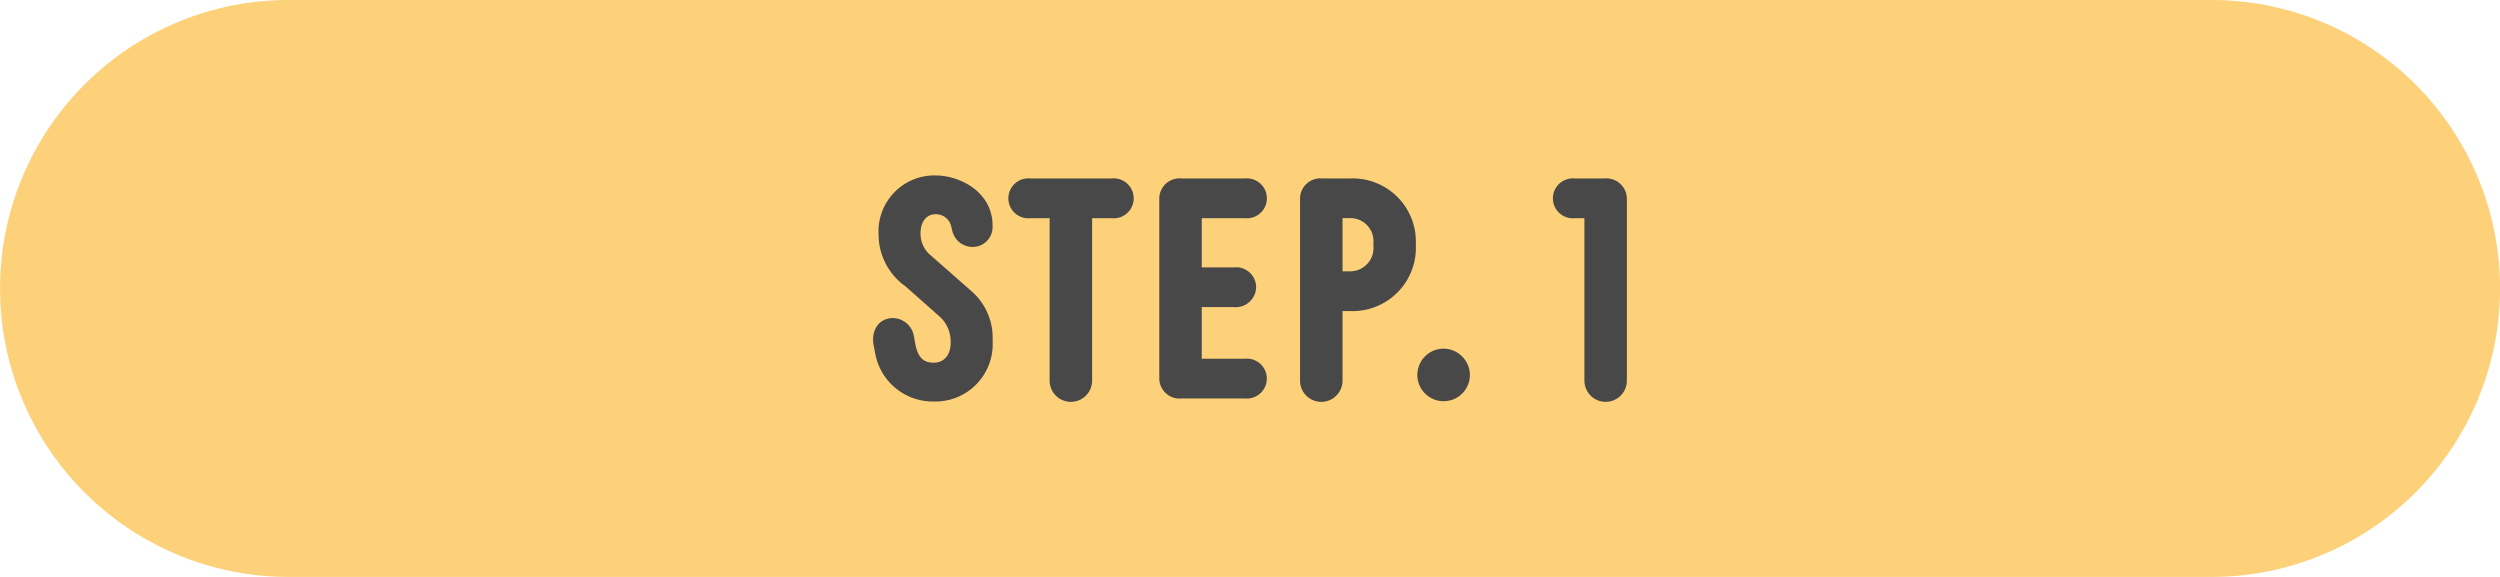
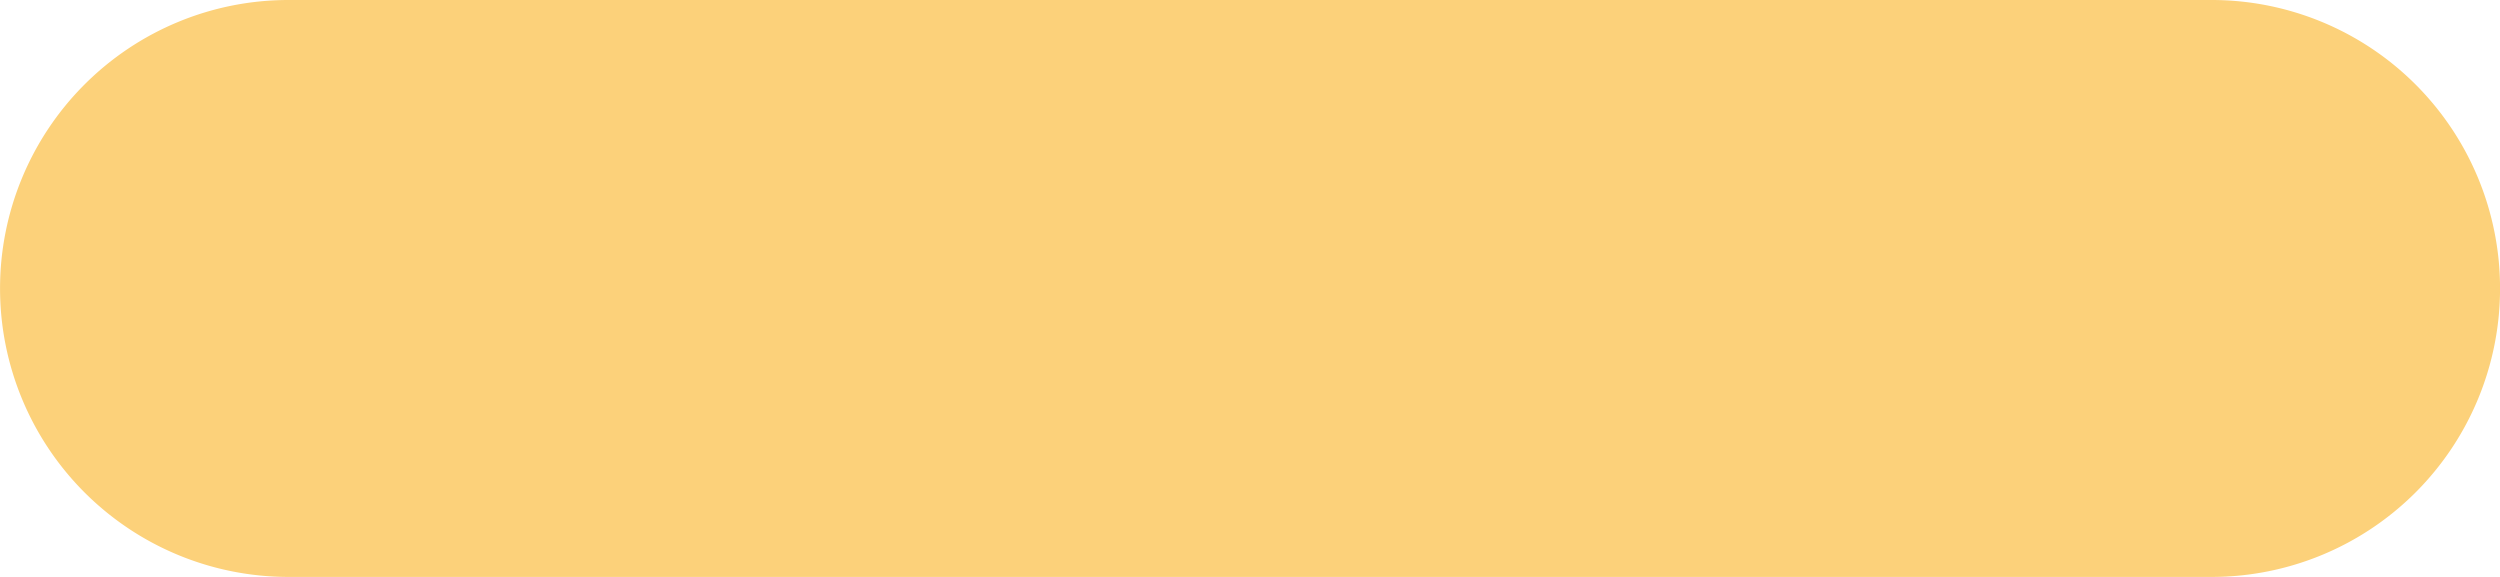
<svg xmlns="http://www.w3.org/2000/svg" width="221" height="51" viewBox="0 0 221 51">
  <defs>
    <style>.a{fill:#fcd17a;}.b{fill:#484848;}</style>
  </defs>
  <g transform="translate(-1966.096 -341.88)">
    <path class="a" d="M1991.6,341.88h170a25.5,25.5,0,0,1,25.5,25.5h0a25.5,25.5,0,0,1-25.5,25.5h-170a25.5,25.5,0,0,1-25.5-25.5h0A25.5,25.5,0,0,1,1991.6,341.88Z" />
-     <path class="b" d="M2043.467,373.133l-.134-.675c-.27-1.379.46-2.458,1.7-2.458a1.909,1.909,0,0,1,1.863,1.674l.135.729c.243,1.134.756,1.54,1.594,1.54.89,0,1.511-.621,1.511-1.809a2.989,2.989,0,0,0-.945-2.243l-3.051-2.7a5.62,5.62,0,0,1-2.377-4.591,4.941,4.941,0,0,1,5-5.212c2.3,0,5.077,1.54,5.077,4.429v.162a1.758,1.758,0,0,1-1.809,1.729,1.84,1.84,0,0,1-1.755-1.431l-.082-.324a1.379,1.379,0,0,0-1.4-1.135c-.783,0-1.323.648-1.323,1.674a2.506,2.506,0,0,0,.7,1.783l3.808,3.348a5.444,5.444,0,0,1,1.863,4.349,5.069,5.069,0,0,1-5.211,5.4A5.171,5.171,0,0,1,2043.467,373.133Zm20.9-15.476a1.765,1.765,0,1,1,0,3.511h-1.728v14.315a1.878,1.878,0,1,1-3.755,0V361.168h-1.7a1.765,1.765,0,1,1,0-3.511Zm4.209,1.755a1.791,1.791,0,0,1,1.971-1.755h5.592a1.765,1.765,0,1,1,0,3.511h-3.809v4.348h2.836a1.774,1.774,0,0,1,1.972,1.728,1.8,1.8,0,0,1-1.972,1.783h-2.836v4.564h3.809a1.765,1.765,0,1,1,0,3.512h-5.592a1.791,1.791,0,0,1-1.971-1.755Zm16.2,16.071a1.878,1.878,0,1,1-3.755,0V359.412a1.792,1.792,0,0,1,1.972-1.755h2.458a5.584,5.584,0,0,1,5.807,5.726v.215a5.6,5.6,0,0,1-5.807,5.781h-.675Zm.675-9.616a2.068,2.068,0,0,0,2.052-2.3v-.163a2.036,2.036,0,0,0-2.052-2.241h-.675v4.7Zm8.26,6.834a2.346,2.346,0,0,1,2.324,2.349,2.323,2.323,0,1,1-2.324-2.349Zm14.2-15.044a1.816,1.816,0,0,1,2,1.755v16.071a1.877,1.877,0,1,1-3.753,0V361.168h-.838a1.765,1.765,0,1,1,0-3.511Z" />
  </g>
</svg>